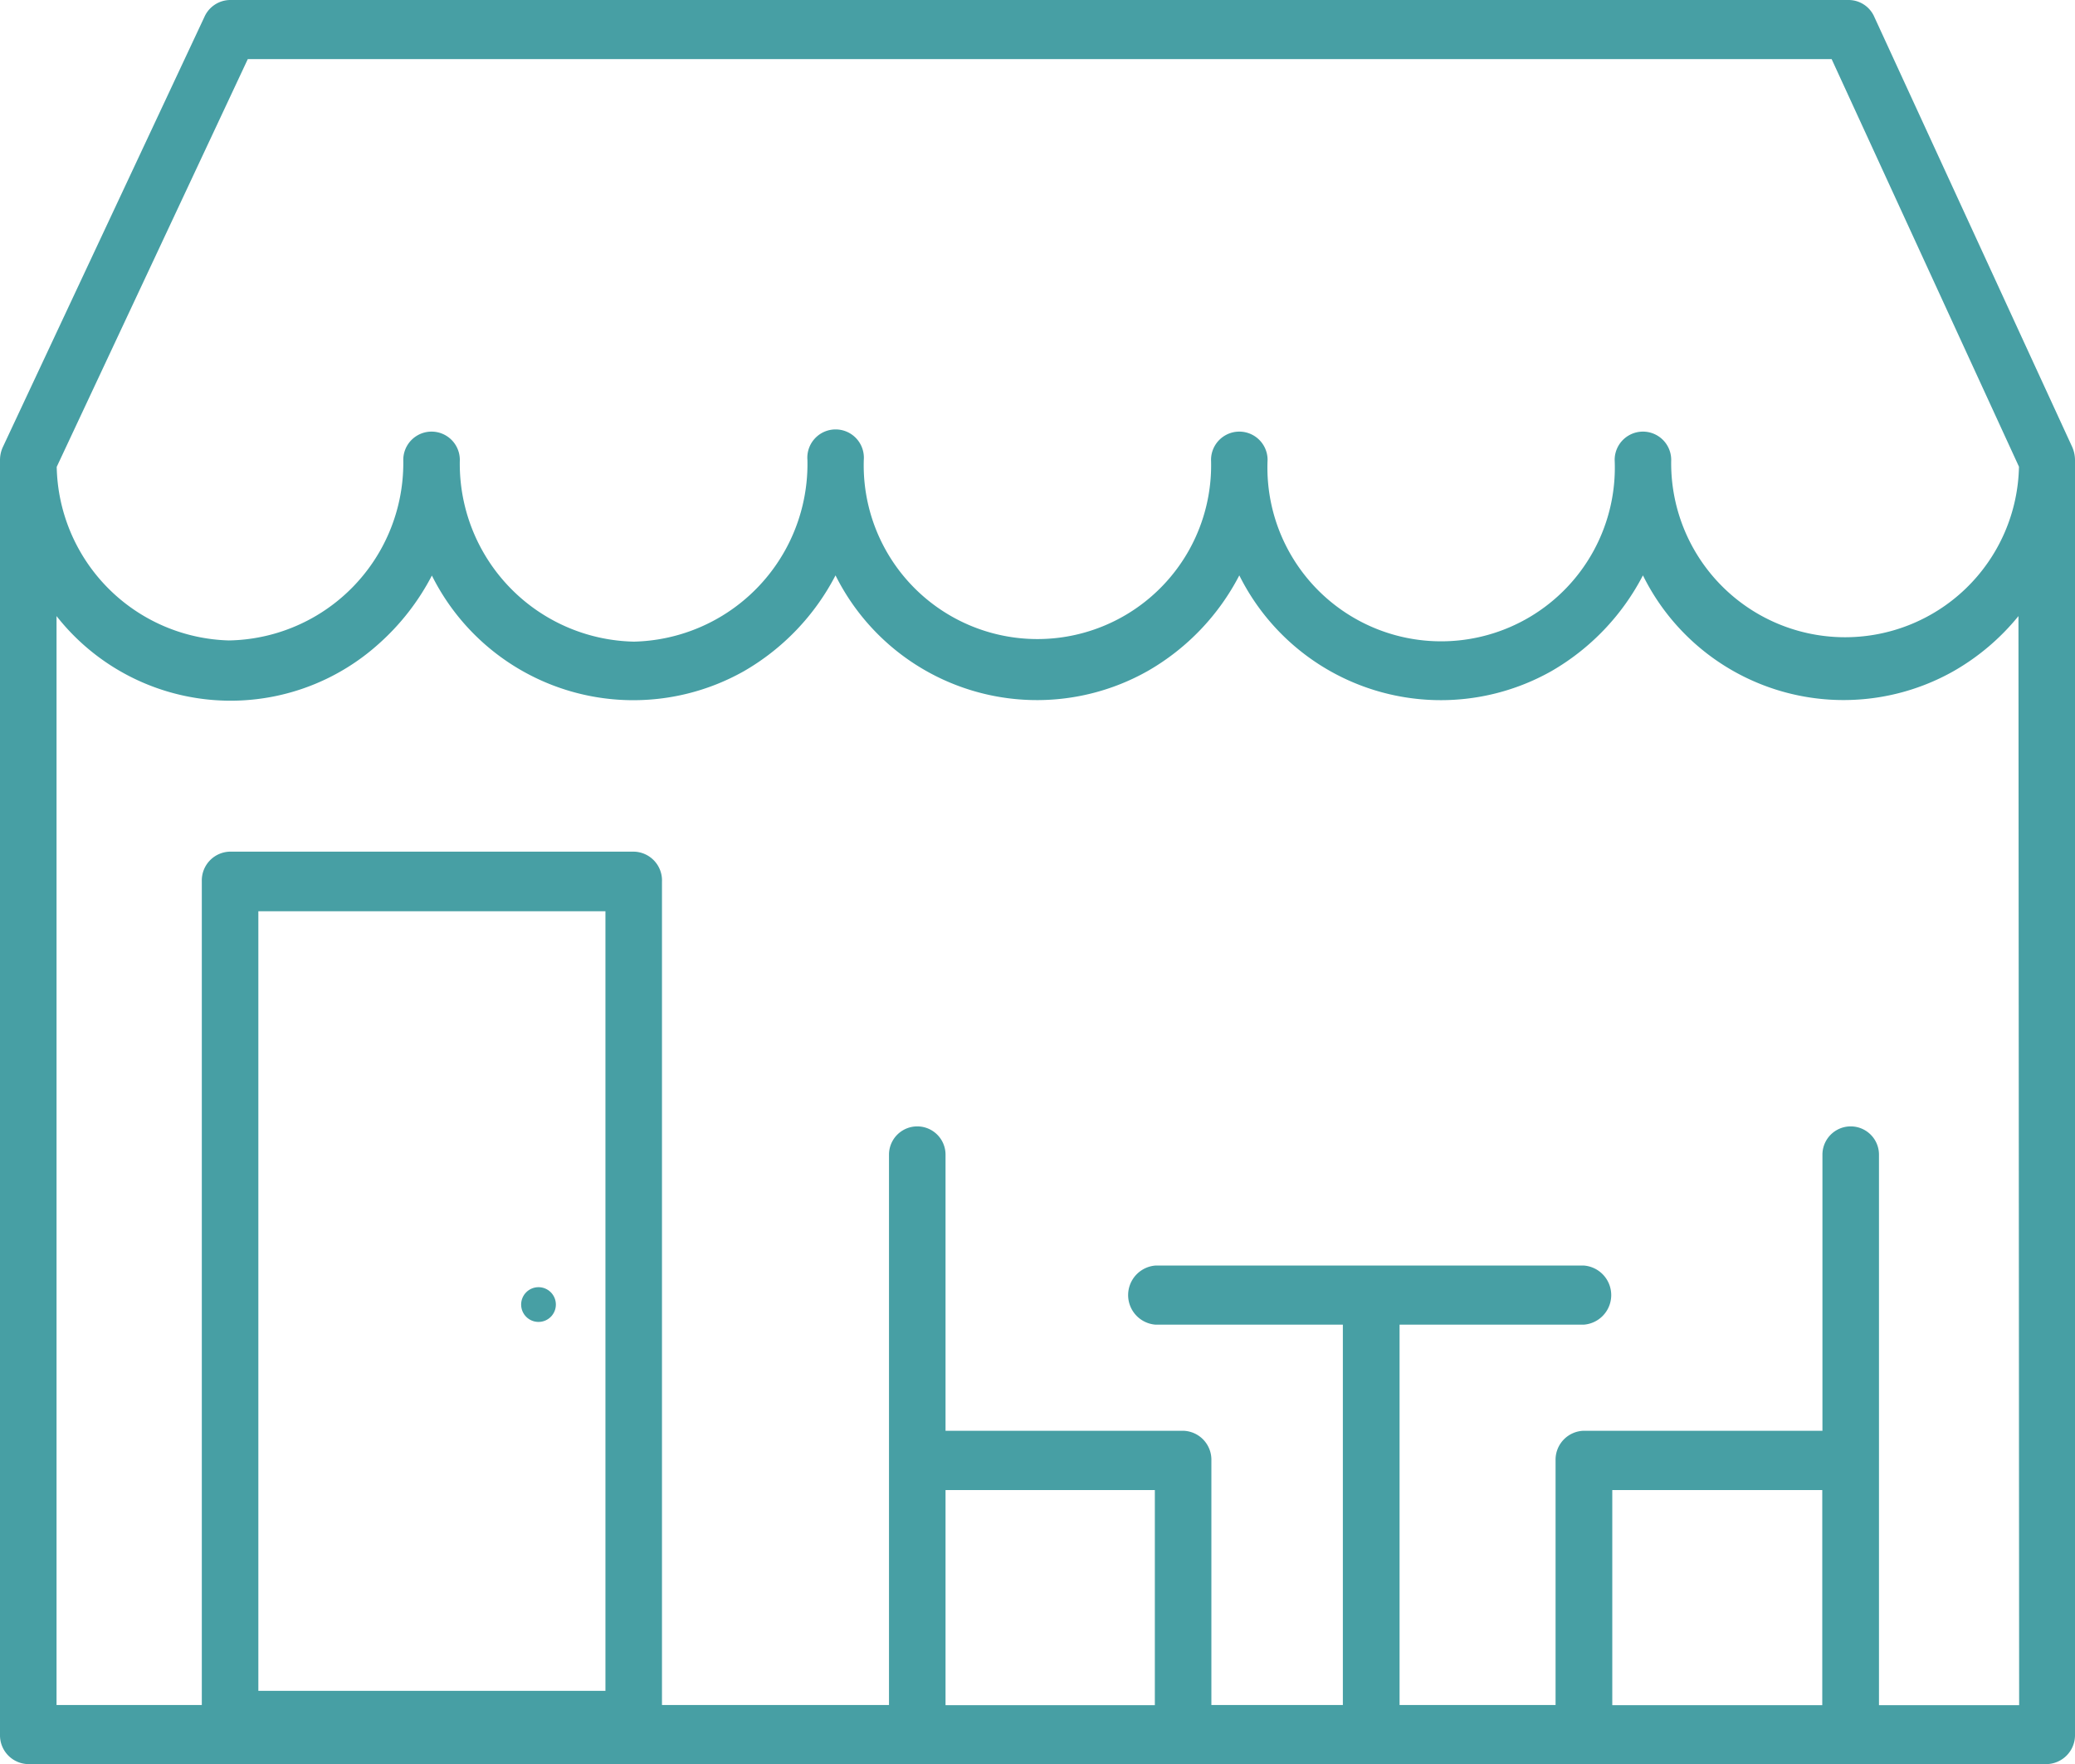
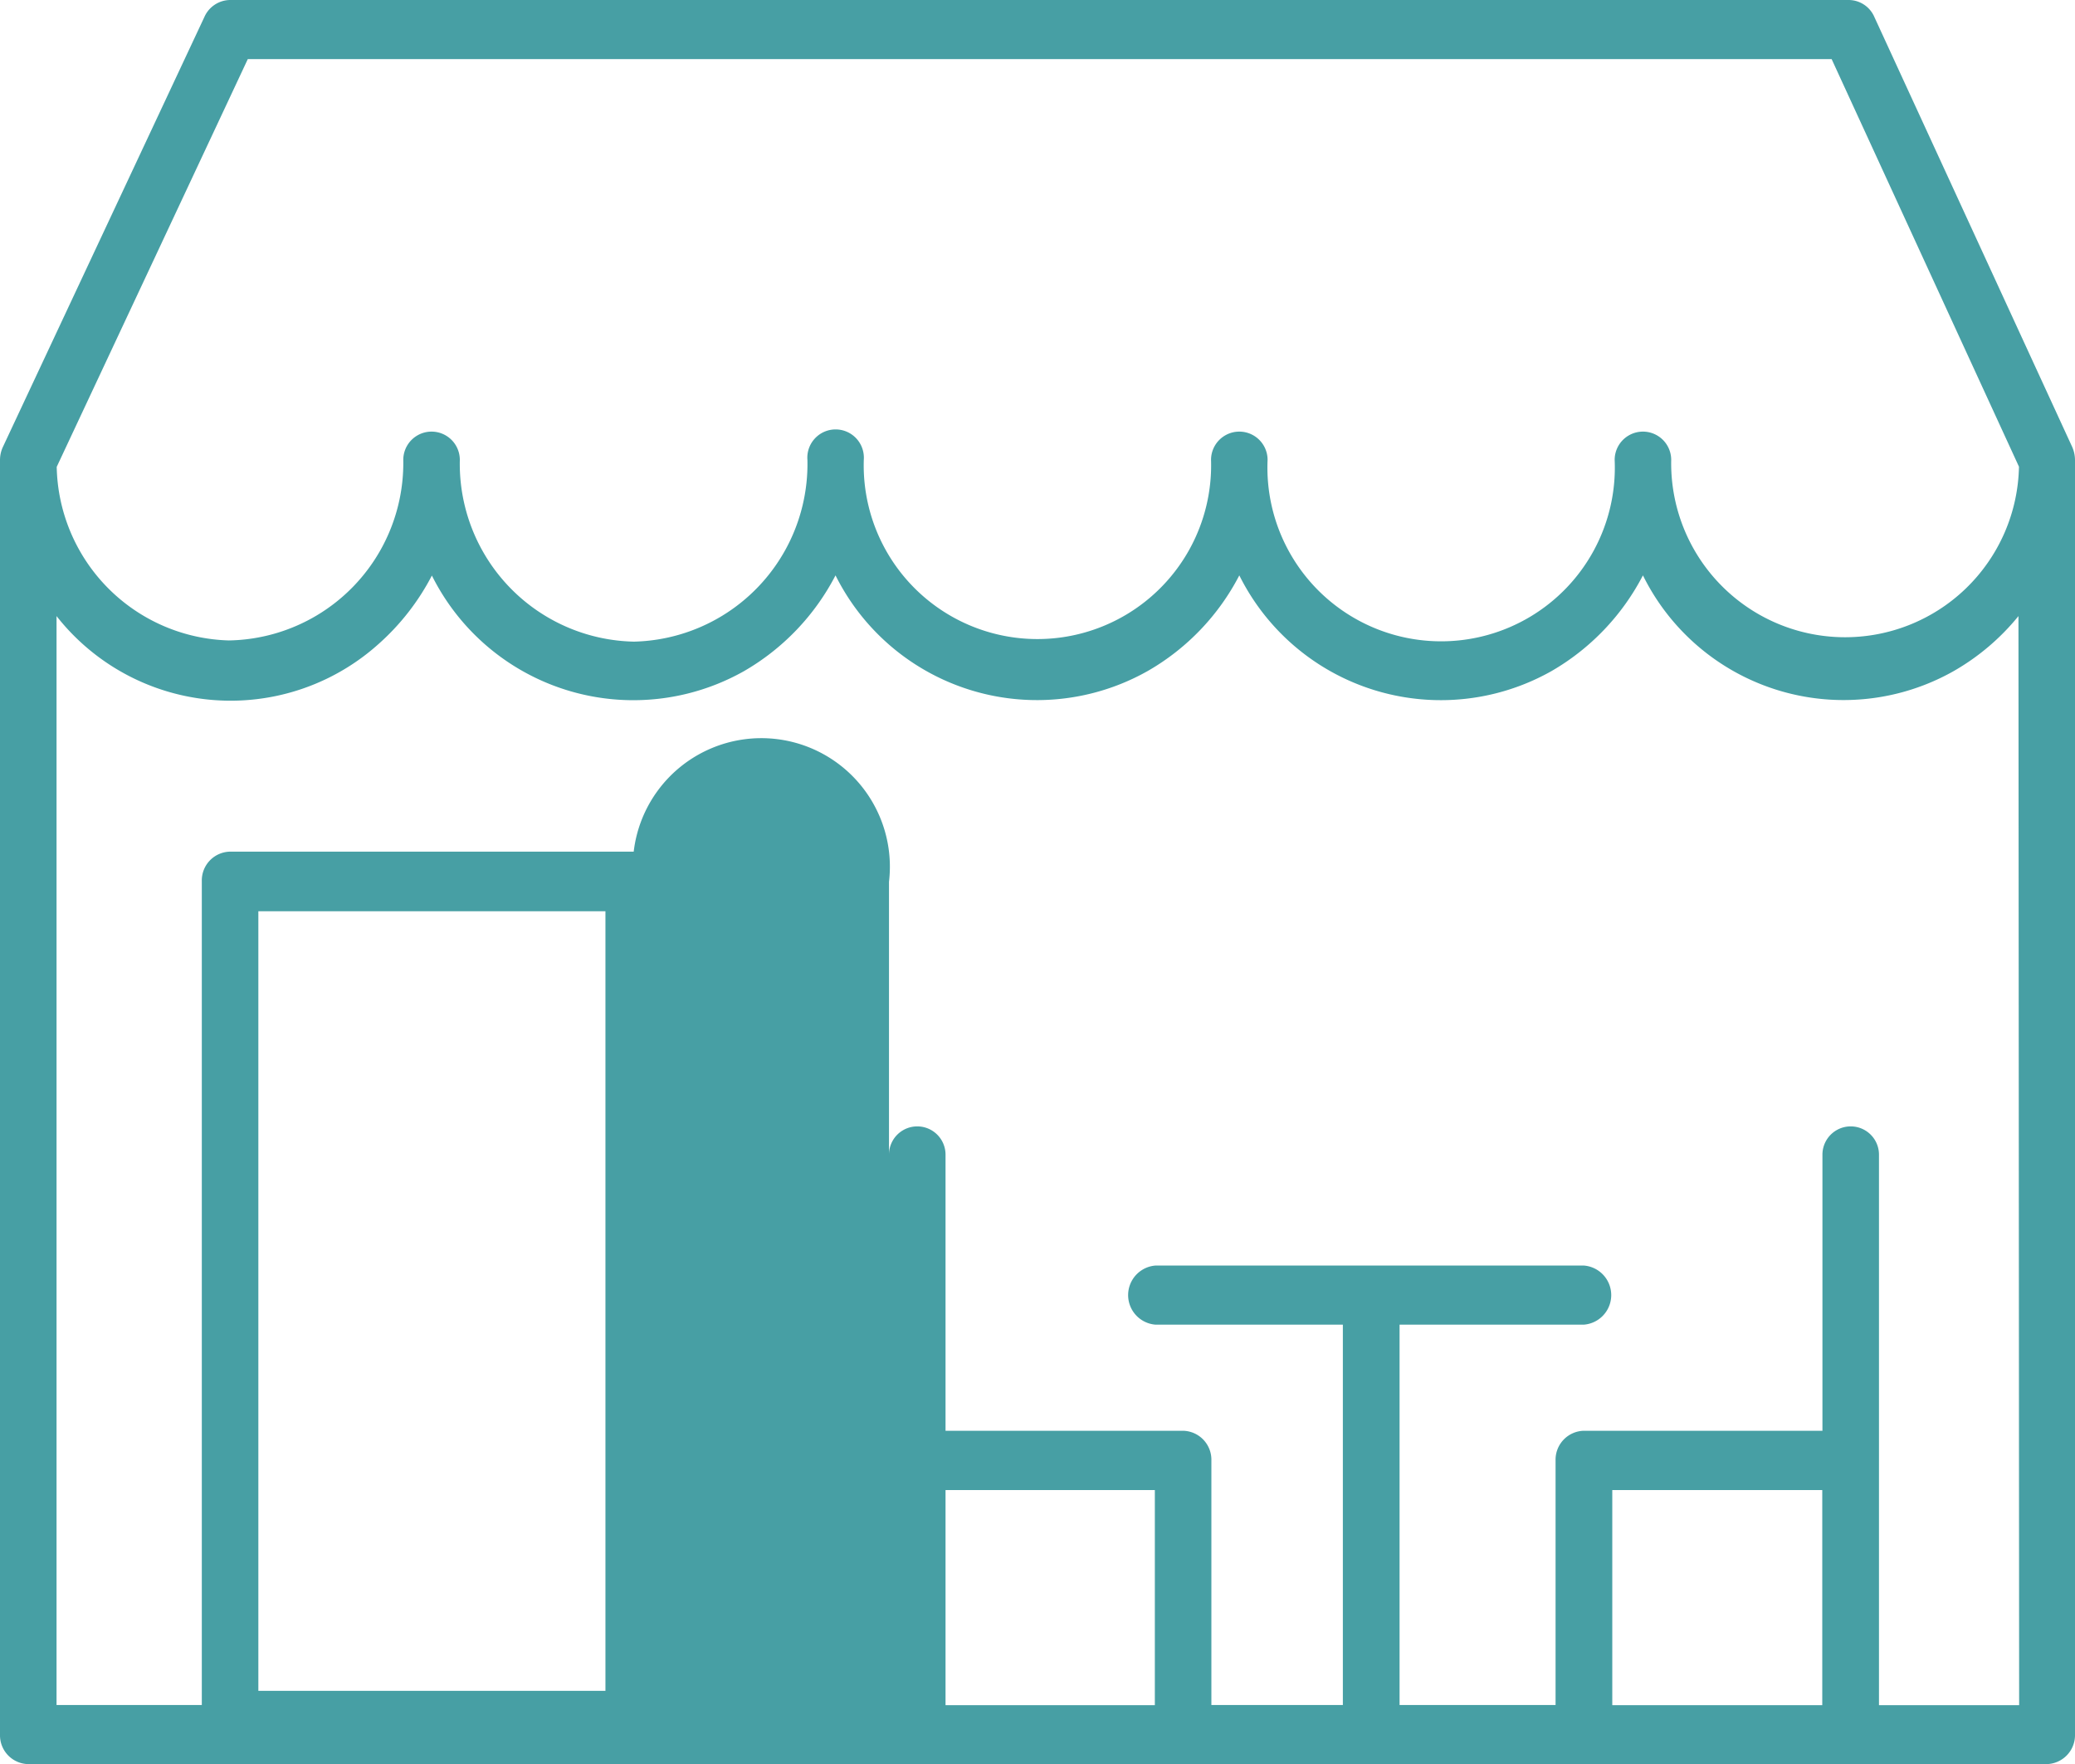
<svg xmlns="http://www.w3.org/2000/svg" id="Слой_1" data-name="Слой 1" viewBox="0 0 121.84 103.57">
  <defs>
    <style>.cls-1{fill:none;}.cls-2{fill:#479fa4;}</style>
  </defs>
  <title>cafe1</title>
  <path class="cls-1" d="M64.29,59.83a4.12,4.12,0,0,1-3.58-2.12,4.07,4.07,0,0,1-5.52,1.62,4.2,4.2,0,0,1-1.62-1.62,4.07,4.07,0,0,1-7.14,0,4.07,4.07,0,0,1-7.14,0,4.06,4.06,0,0,1-5.49,1.63,4.21,4.21,0,0,1-1.16-.94V76.83h2.57V62.9a.5.5,0,0,1,.5-.5h7.15a.5.5,0,0,1,.5.5V76.83h4V67.51a.51.51,0,0,1,.5-.5.5.5,0,0,1,.5.5v4.68h4.21a.51.51,0,0,1,.5.5v4.14h2.33V70.39H52.09a.5.5,0,0,1-.5-.5.5.5,0,0,1,.5-.5h7.58a.5.5,0,0,1,.5.5.5.5,0,0,1-.5.5H56.41v6.44h2.76V72.69a.5.5,0,0,1,.5-.5h4.2V67.51a.5.5,0,1,1,1,0v9.32h2.48V58.4A4,4,0,0,1,64.29,59.83Z" />
  <rect class="cls-1" x="60.17" y="73.19" width="3.7" height="3.64" />
-   <path class="cls-1" d="M35.71,58.83a3.09,3.09,0,0,0,3.08-3.08.5.5,0,0,1,.5-.5.51.51,0,0,1,.5.5,3.07,3.07,0,1,0,6.14,0h0a.5.5,0,0,1,.5-.5.51.51,0,0,1,.5.5,3.07,3.07,0,0,0,6.14,0,.51.51,0,0,1,.5-.5.5.5,0,0,1,.5.5,3.07,3.07,0,1,0,6.14,0,.51.51,0,0,1,.5-.5.5.5,0,0,1,.5.5,3.08,3.08,0,0,0,6.15.11L64,49H36l-3.39,6.9A3.09,3.09,0,0,0,35.71,58.83Z" />
  <rect class="cls-1" x="48.37" y="73.19" width="3.7" height="3.64" />
  <rect class="cls-1" x="36.21" y="63.4" width="6.14" height="13.2" />
-   <path class="cls-2" d="M121.68,26.25,110.06,1a1.65,1.65,0,0,0-1.49-1H13.51A1.67,1.67,0,0,0,12,1L.17,26.24A1.83,1.83,0,0,0,0,27v74.84a1.69,1.69,0,0,0,1.66,1.73H120.18a1.7,1.7,0,0,0,1.66-1.73V27A1.94,1.94,0,0,0,121.68,26.25ZM14.55,3.47h93l11,23.93A10.2,10.2,0,1,1,98.13,27a1.66,1.66,0,1,0-3.32,0,10.2,10.2,0,1,1-20.38,0,1.66,1.66,0,1,0-3.32,0,10.2,10.2,0,1,1-20.39,0,1.66,1.66,0,1,0-3.31,0A10.43,10.43,0,0,1,37.22,37.67,10.44,10.44,0,0,1,27,27h0a1.66,1.66,0,1,0-3.32,0A10.42,10.42,0,0,1,13.44,37.6,10.4,10.4,0,0,1,3.33,27.41Zm.62,95.8V53.5H35.55V99.27ZM55.52,87.48H67.81v12.63H55.52ZM107,100.11H94.67V87.48H107Zm11.56,0h-8.23V67.79a1.66,1.66,0,1,0-3.32,0V84H93a1.7,1.7,0,0,0-1.66,1.74V100.1H82.18V77.77H93a1.74,1.74,0,0,0,0-3.47H67.85a1.74,1.74,0,0,0,0,3.47h11V100.1H71.13V85.75A1.7,1.7,0,0,0,69.47,84H55.52V67.79a1.66,1.66,0,1,0-3.32,0V100.1H38.87V51.77A1.69,1.69,0,0,0,37.21,50H13.51a1.69,1.69,0,0,0-1.66,1.73V100.1H3.32V36.17a13,13,0,0,0,18.93,1.62,14,14,0,0,0,3.11-4A13.22,13.22,0,0,0,43.69,39.4a13.85,13.85,0,0,0,5.37-5.62A13.22,13.22,0,0,0,67.4,39.39a13.76,13.76,0,0,0,5.37-5.61A13.22,13.22,0,0,0,91.1,39.4a13.85,13.85,0,0,0,5.37-5.62,13.14,13.14,0,0,0,18.21,5.64,13.57,13.57,0,0,0,3.84-3.25Z" />
-   <circle class="cls-2" cx="31.62" cy="76.59" r="1.02" />
+   <path class="cls-2" d="M121.68,26.25,110.06,1a1.65,1.65,0,0,0-1.49-1H13.51A1.67,1.67,0,0,0,12,1L.17,26.24A1.83,1.83,0,0,0,0,27v74.84a1.69,1.69,0,0,0,1.66,1.73H120.18a1.7,1.7,0,0,0,1.66-1.73V27A1.94,1.94,0,0,0,121.68,26.25ZM14.55,3.47h93l11,23.93A10.2,10.2,0,1,1,98.13,27a1.66,1.66,0,1,0-3.32,0,10.2,10.2,0,1,1-20.38,0,1.66,1.66,0,1,0-3.32,0,10.2,10.2,0,1,1-20.39,0,1.66,1.66,0,1,0-3.31,0A10.43,10.43,0,0,1,37.22,37.67,10.44,10.44,0,0,1,27,27h0a1.66,1.66,0,1,0-3.32,0A10.42,10.42,0,0,1,13.44,37.6,10.4,10.4,0,0,1,3.33,27.41Zm.62,95.8V53.5H35.55V99.27ZM55.52,87.48H67.81v12.63H55.52ZM107,100.11H94.67V87.48H107Zm11.56,0h-8.23V67.79a1.66,1.66,0,1,0-3.32,0V84H93a1.7,1.7,0,0,0-1.66,1.74V100.1H82.18V77.77H93a1.74,1.74,0,0,0,0-3.47H67.85a1.74,1.74,0,0,0,0,3.47h11V100.1H71.13V85.75A1.7,1.7,0,0,0,69.47,84H55.52V67.79a1.66,1.66,0,1,0-3.32,0V100.1V51.77A1.69,1.69,0,0,0,37.21,50H13.51a1.69,1.69,0,0,0-1.66,1.73V100.1H3.32V36.17a13,13,0,0,0,18.93,1.62,14,14,0,0,0,3.11-4A13.22,13.22,0,0,0,43.69,39.4a13.85,13.85,0,0,0,5.37-5.62A13.22,13.22,0,0,0,67.4,39.39a13.76,13.76,0,0,0,5.37-5.61A13.22,13.22,0,0,0,91.1,39.4a13.85,13.85,0,0,0,5.37-5.62,13.14,13.14,0,0,0,18.21,5.64,13.57,13.57,0,0,0,3.84-3.25Z" />
</svg>